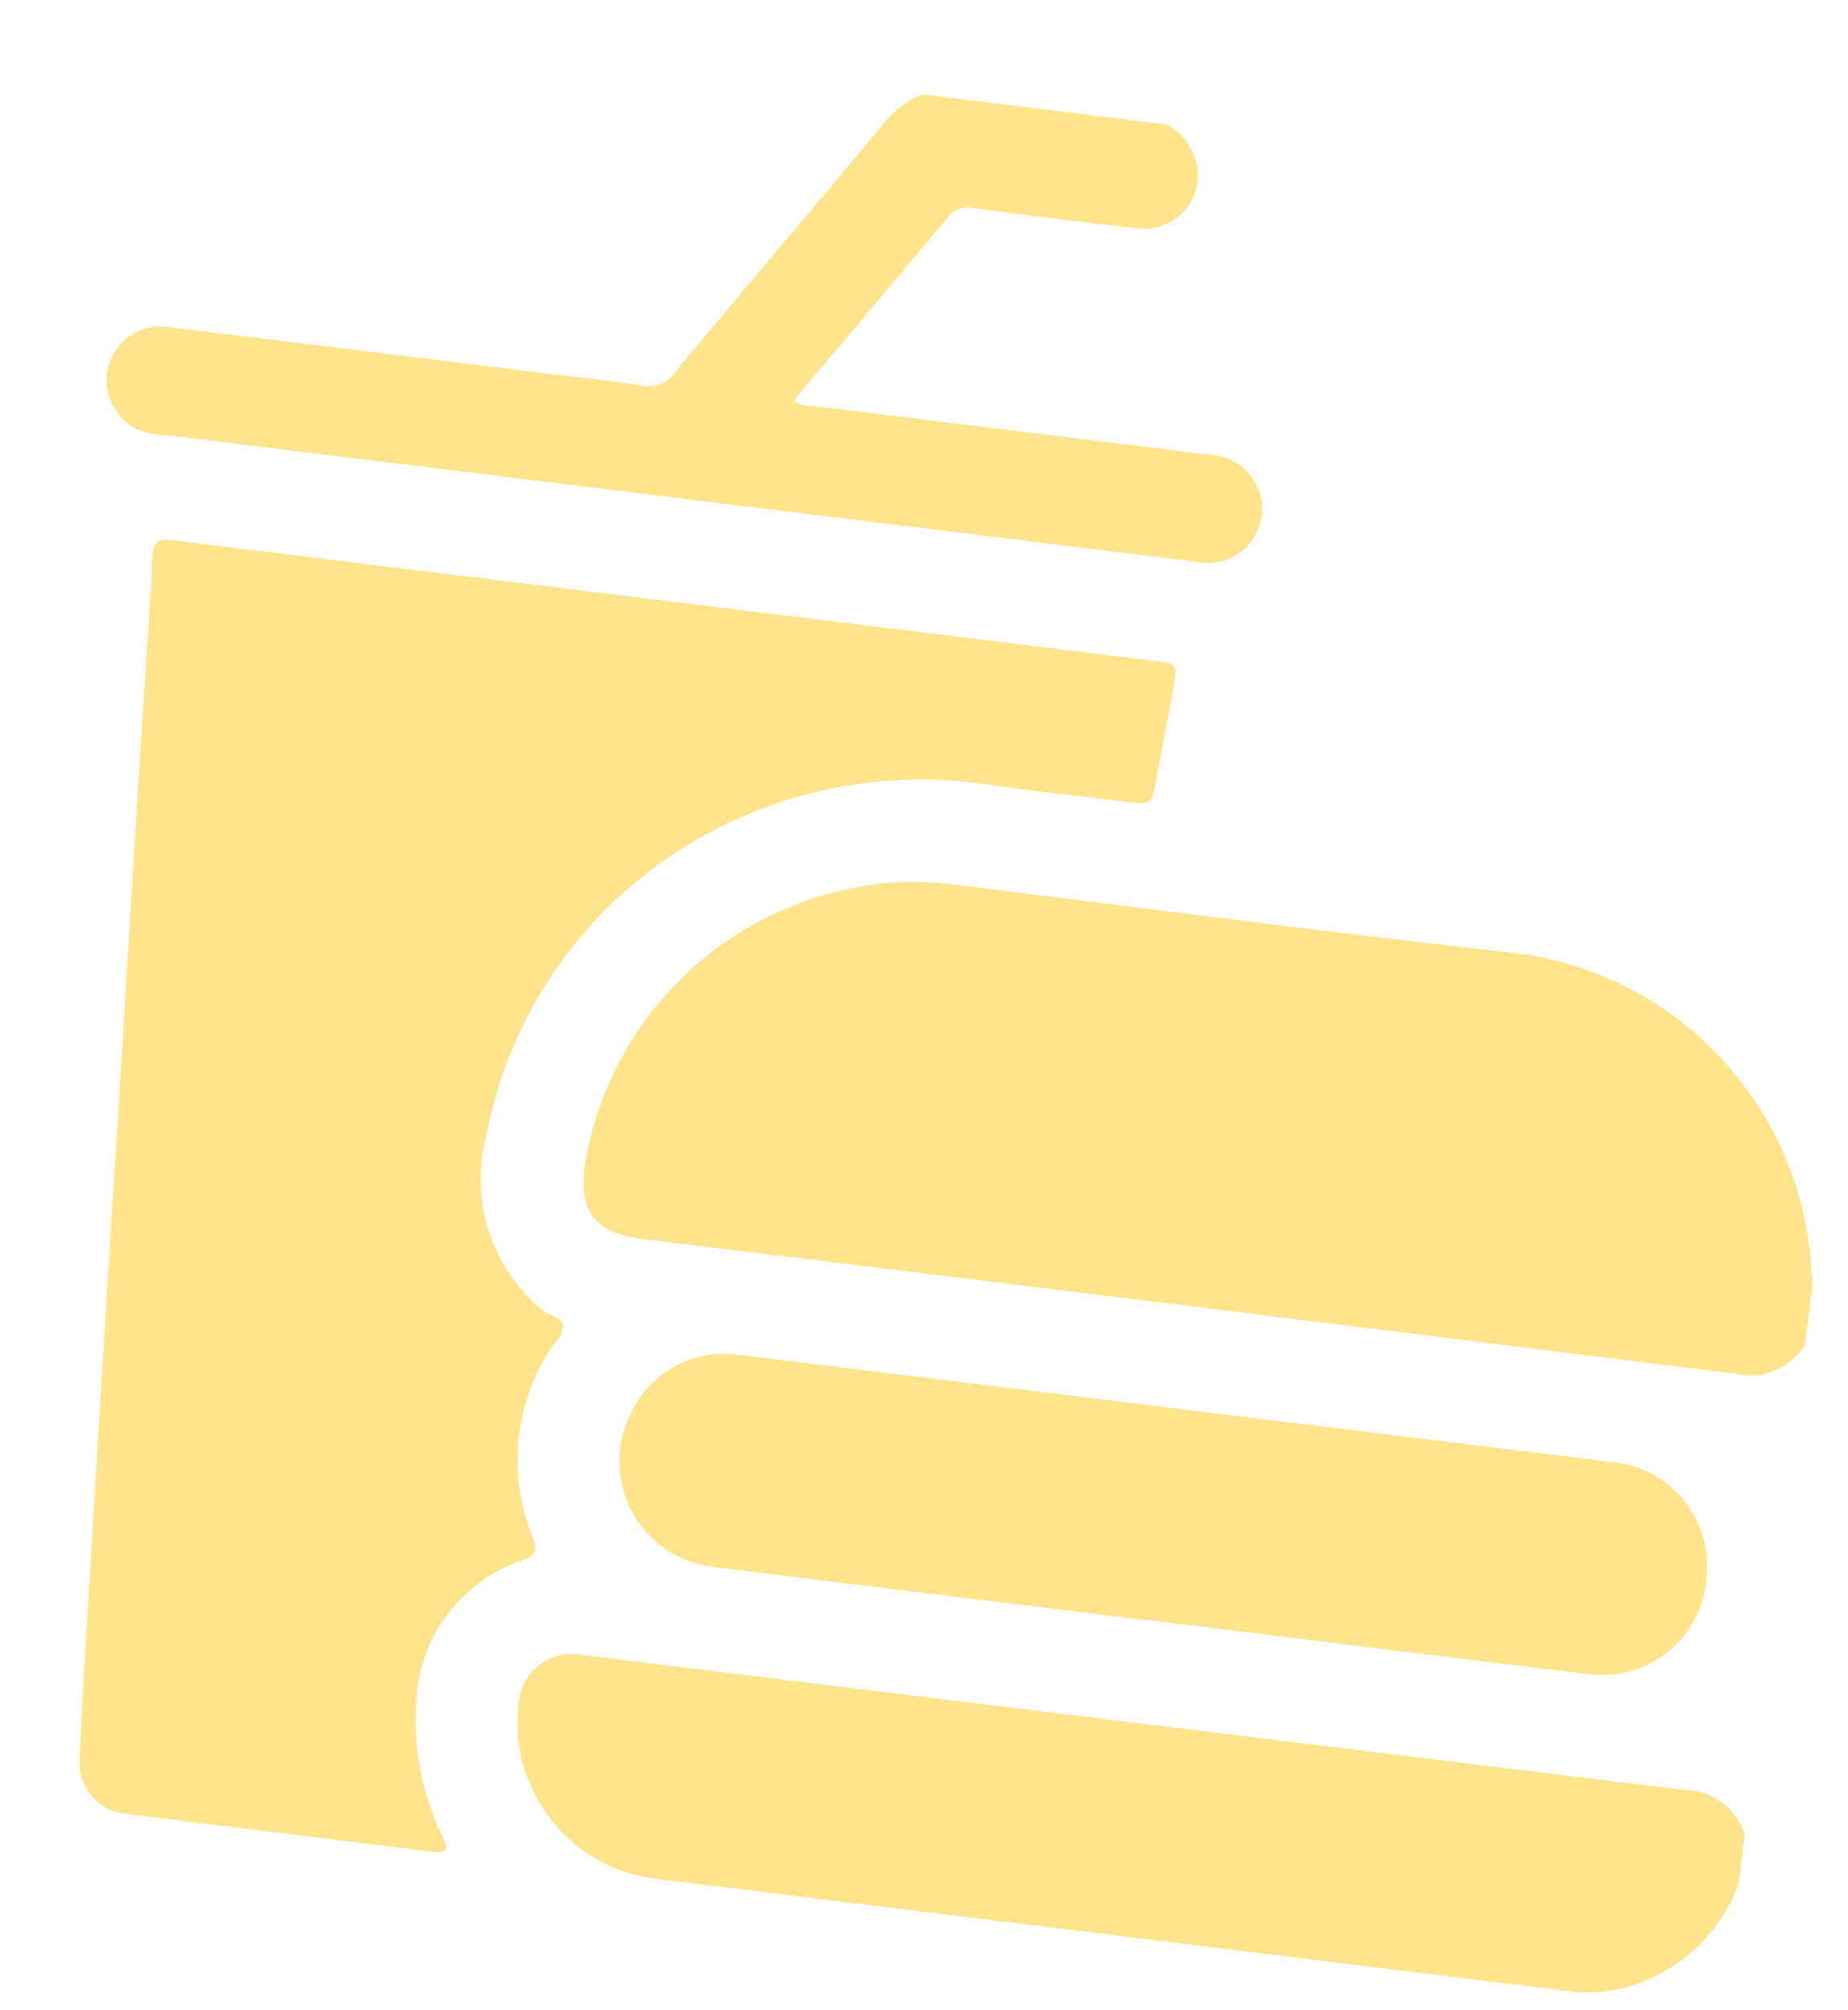
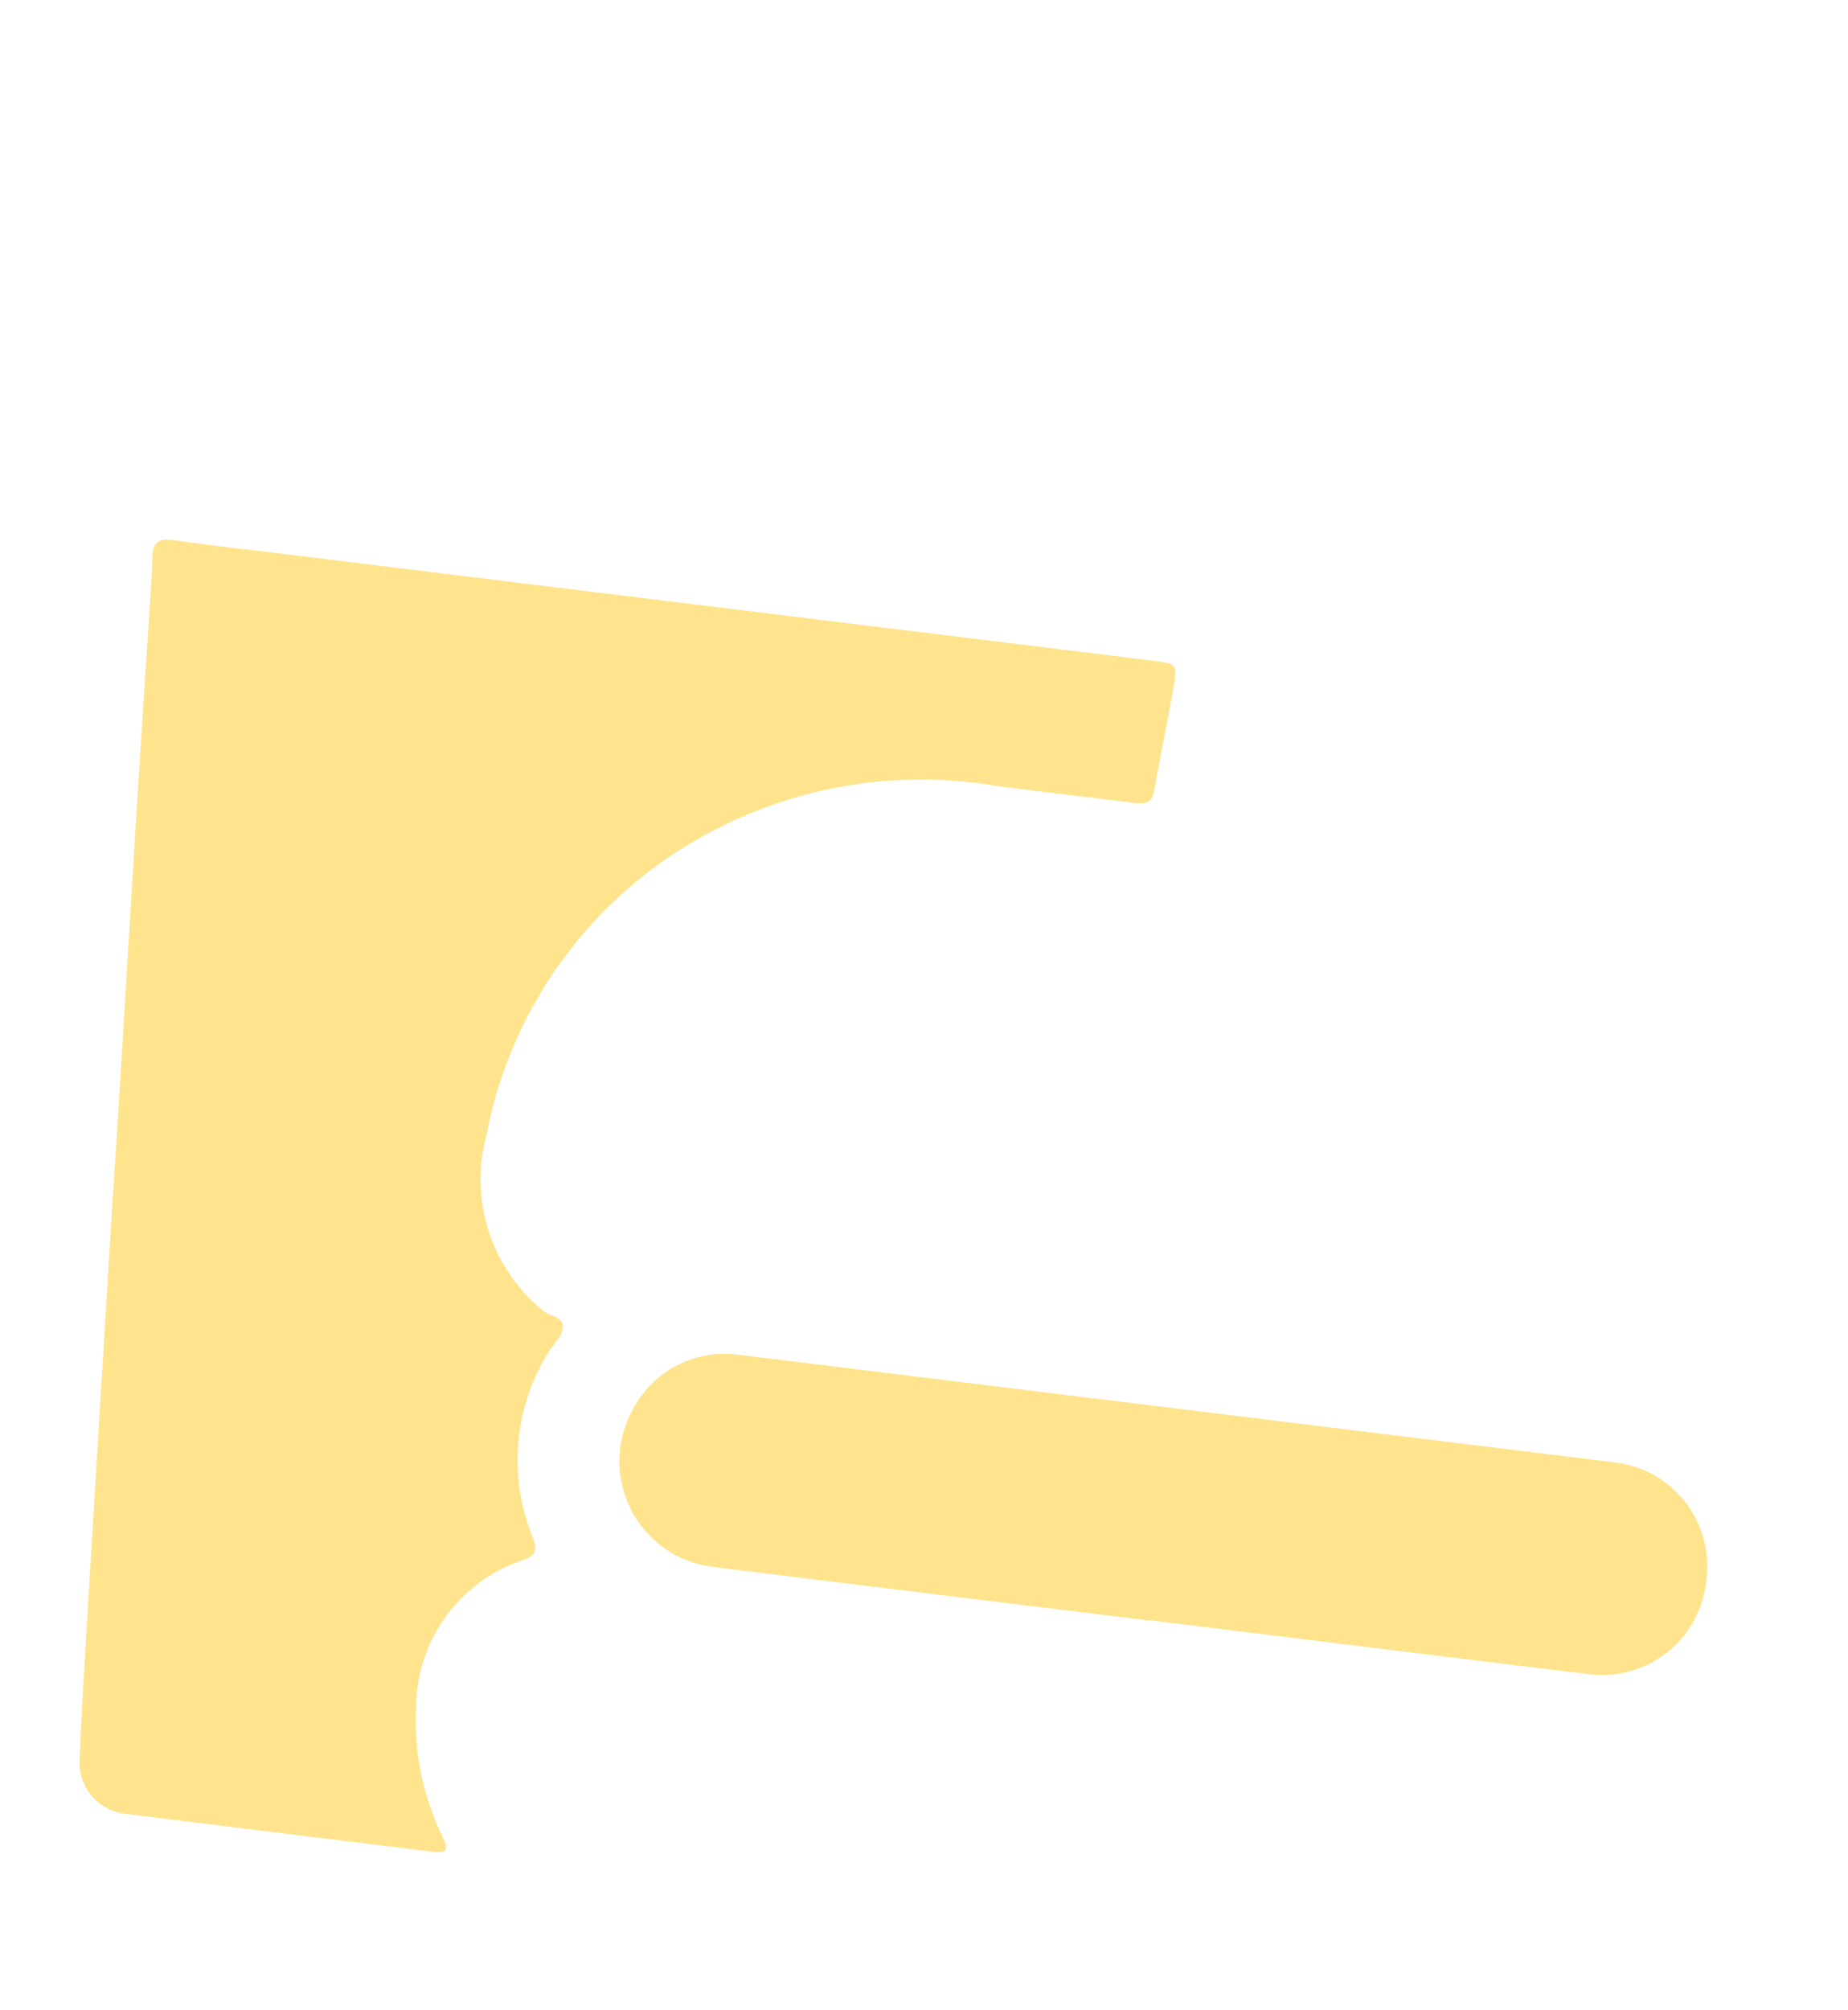
<svg xmlns="http://www.w3.org/2000/svg" width="42.285" height="45.978" viewBox="0 0 42.285 45.978">
  <g transform="translate(3.505 0) rotate(7)">
-     <path d="M28.211,8.094a1.473,1.473,0,0,1-1.5.843q-12.6-.022-25.2-.01C.427,8.927-.008,8.491,0,7.42A7.725,7.725,0,0,1,6.413.1,9.026,9.026,0,0,1,7.735.012C11.989.013,16.242.053,20.5,0a7.75,7.75,0,0,1,7.65,6.371c.016.092.043.182.065.272Z" transform="translate(13.05 17.836)" fill="#ffe48d" />
-     <path d="M28.213,1.97a3.815,3.815,0,0,1-2.1,2.6,3.33,3.33,0,0,1-1.4.324q-10.6,0-21.206-.005A3.611,3.611,0,0,1,0,1.185,1.213,1.213,0,0,1,1.158.013c.12-.007.241,0,.362,0q12.6,0,25.19-.009a1.472,1.472,0,0,1,1.5.843Z" transform="translate(13.047 36.36)" fill="#ffe48d" />
-     <path d="M23.384,0a1.415,1.415,0,0,1,.8.9,1.228,1.228,0,0,1-1.2,1.539c-1.261.012-2.522.008-3.783,0a.555.555,0,0,0-.538.261c-.961,1.487-1.933,2.967-2.9,4.45a1.553,1.553,0,0,0-.085.175.768.768,0,0,0,.449.051q4.588,0,9.175,0a1.237,1.237,0,0,1,.182,2.467c-.134.008-.268,0-.4,0q-11.771,0-23.542,0A2.117,2.117,0,0,1,.863,9.8a1.246,1.246,0,0,1-.85-1.386A1.219,1.219,0,0,1,1.261,7.383q4.406-.007,8.813,0c.7,0,1.4-.017,2.092.007A.728.728,0,0,0,12.885,7c1.345-2.085,2.709-4.158,4.058-6.24a2.016,2.016,0,0,1,.8-.763Z" transform="translate(0 0)" fill="#ffe48d" />
    <path d="M11.8.005H22.993c.579,0,.59,0,.56.578-.041.79-.111,1.578-.149,2.367-.015.307-.189.335-.428.334-1.06,0-2.12.01-3.18,0a10.263,10.263,0,0,0-6.307,1.813A9.928,9.928,0,0,0,9.2,12.629a3.869,3.869,0,0,0,1.769,3.829c.171.117.519.073.5.369-.013.2-.181.383-.265.58a4.666,4.666,0,0,0,.164,4.222c.161.3.114.416-.188.566a3.564,3.564,0,0,0-1.986,3.6,6,6,0,0,0,.972,2.9c.19.288.11.36-.2.359-2.348-.006-4.7,0-7.044-.007a1.18,1.18,0,0,1-1.225-1.139c-.095-1.162-.163-2.326-.236-3.489q-.236-3.771-.465-7.543C.9,15.4.822,13.932.732,12.46.606,10.387.475,8.315.349,6.241.258,4.73.174,3.218.086,1.706.061,1.278.042.849,0,.422-.024.108.094-.005.413,0,1.325.016,2.238.005,3.15.005H11.8" transform="translate(1.534 12.206)" fill="#ffe48d" />
    <path d="M12.508,4.888c-3.353,0-6.706.006-10.06,0A2.434,2.434,0,0,1,.176,1.529,2.368,2.368,0,0,1,2.349,0Q12.51,0,22.67,0a2.39,2.39,0,0,1,2.358,2.45,2.393,2.393,0,0,1-2.38,2.43c-3.38.009-6.76,0-10.14,0" transform="translate(14.649 29.122)" fill="#ffe48d" />
  </g>
</svg>